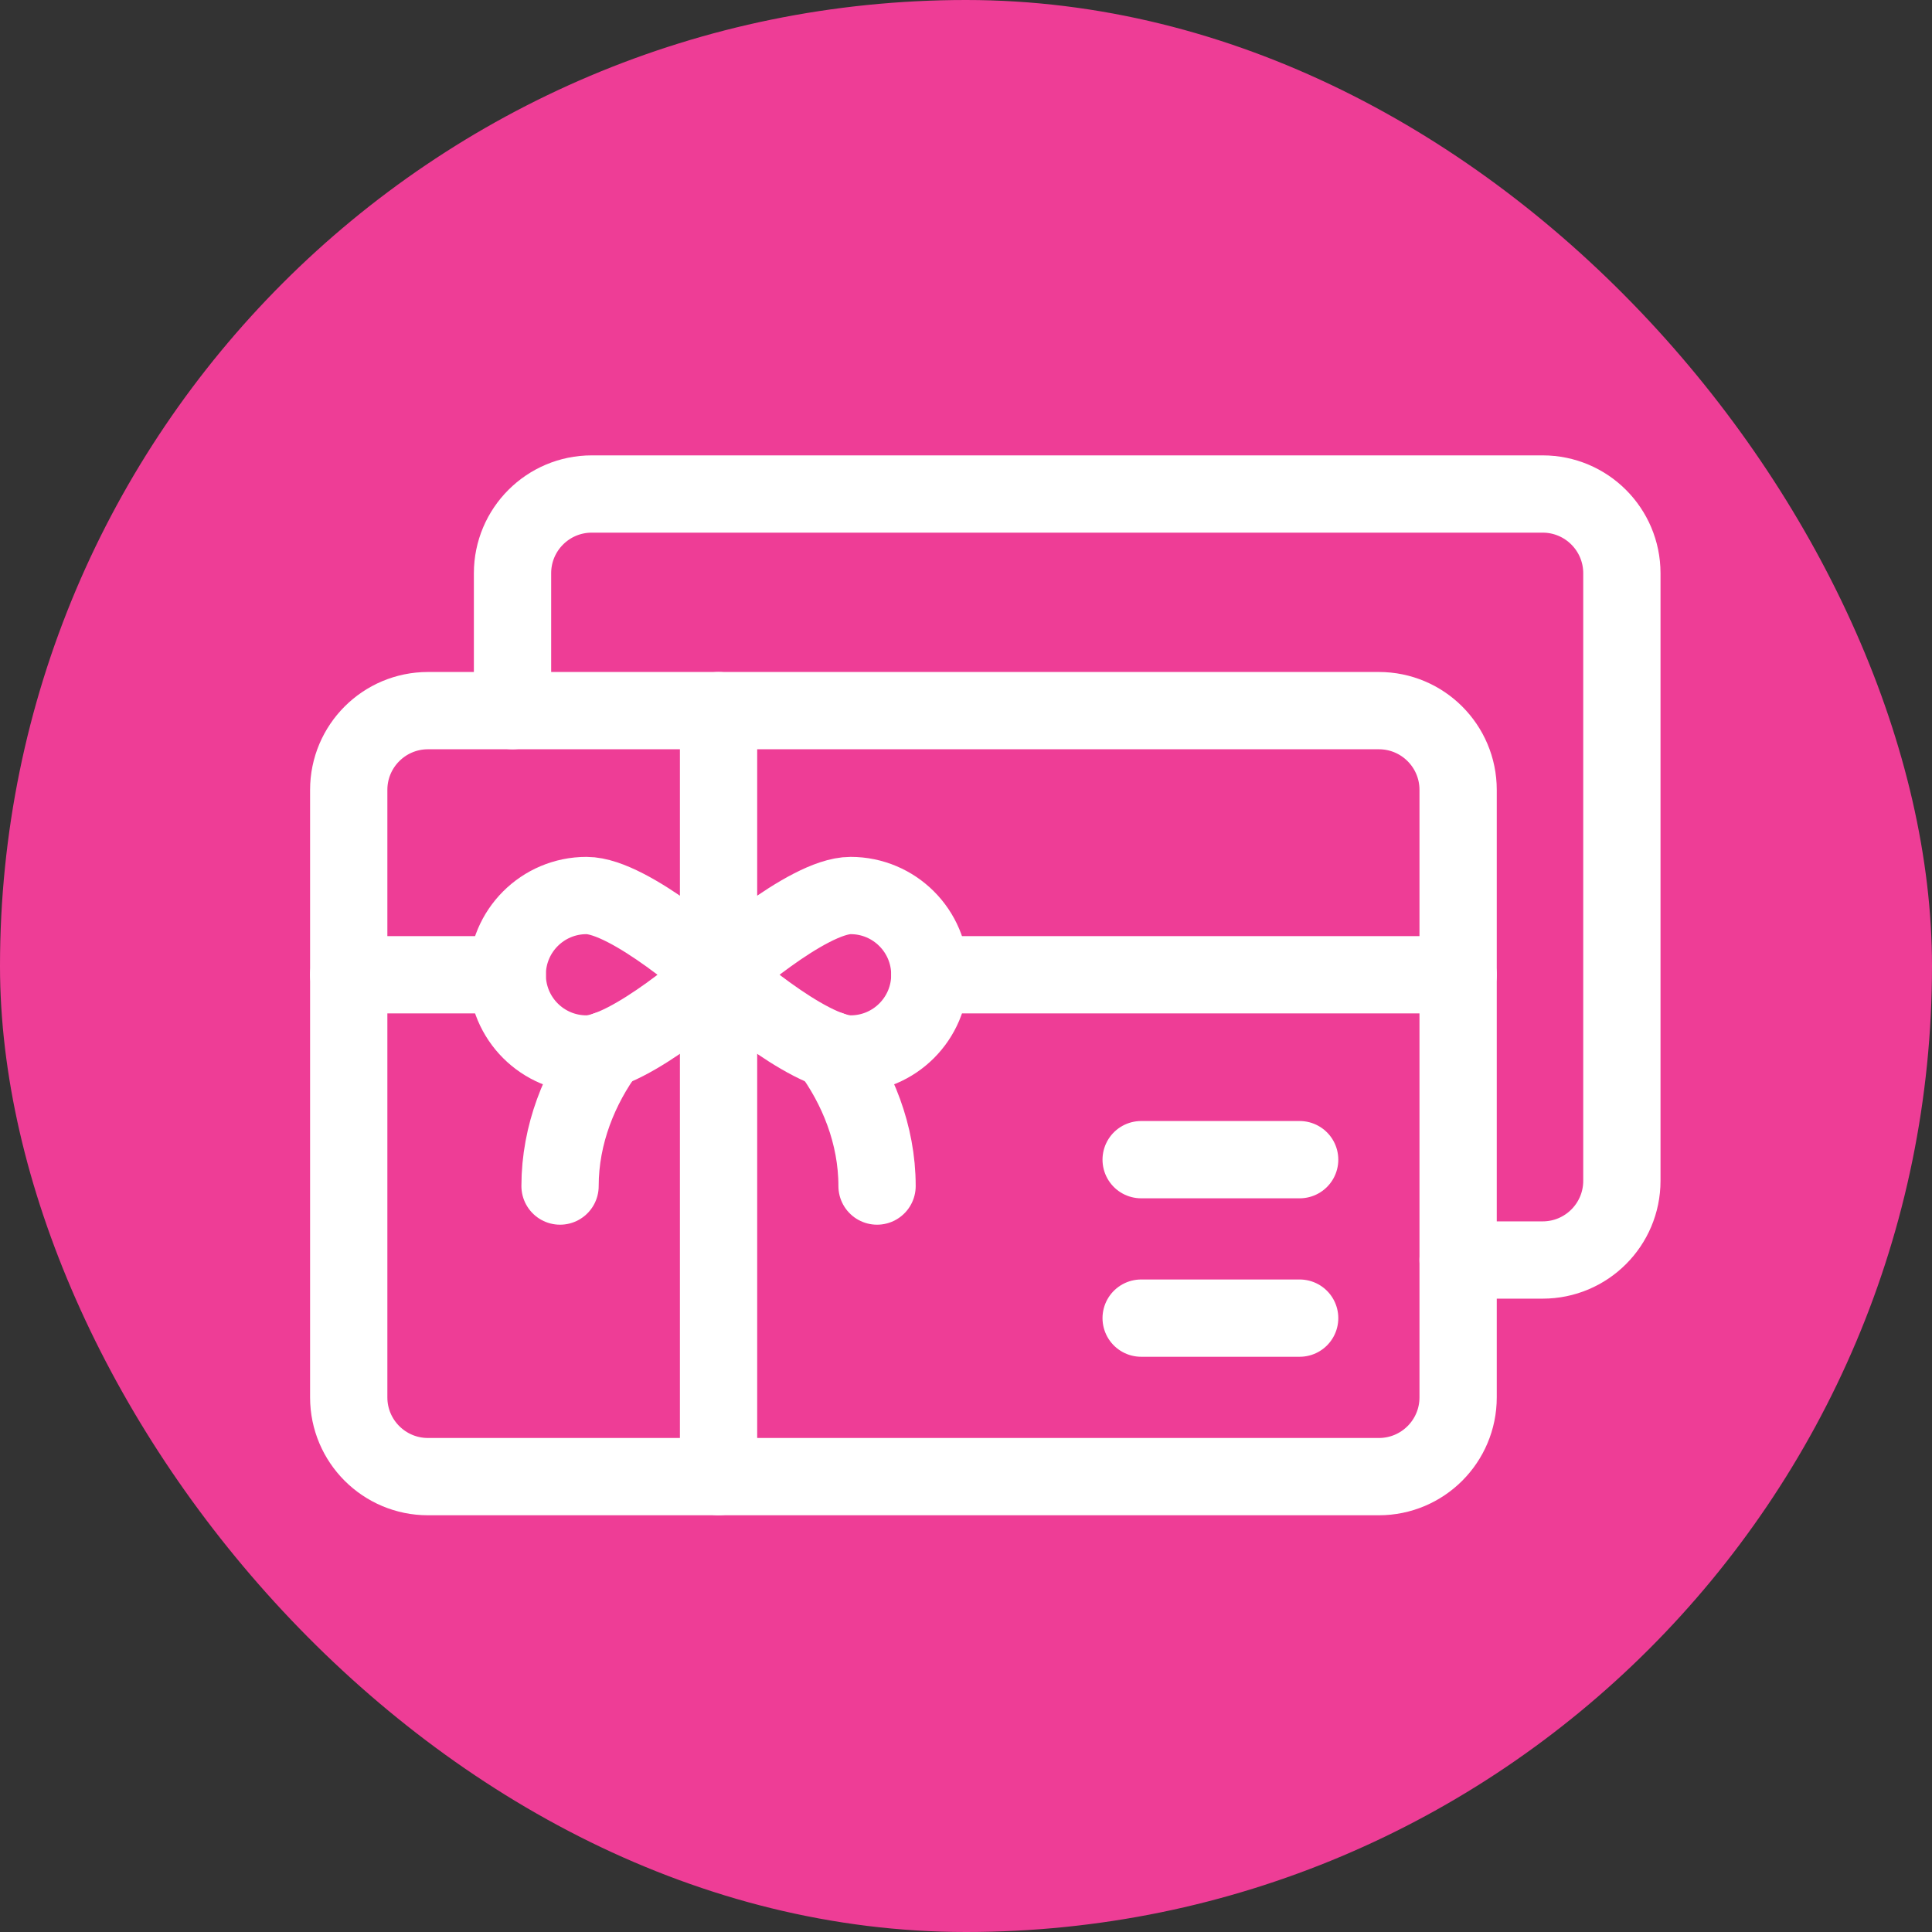
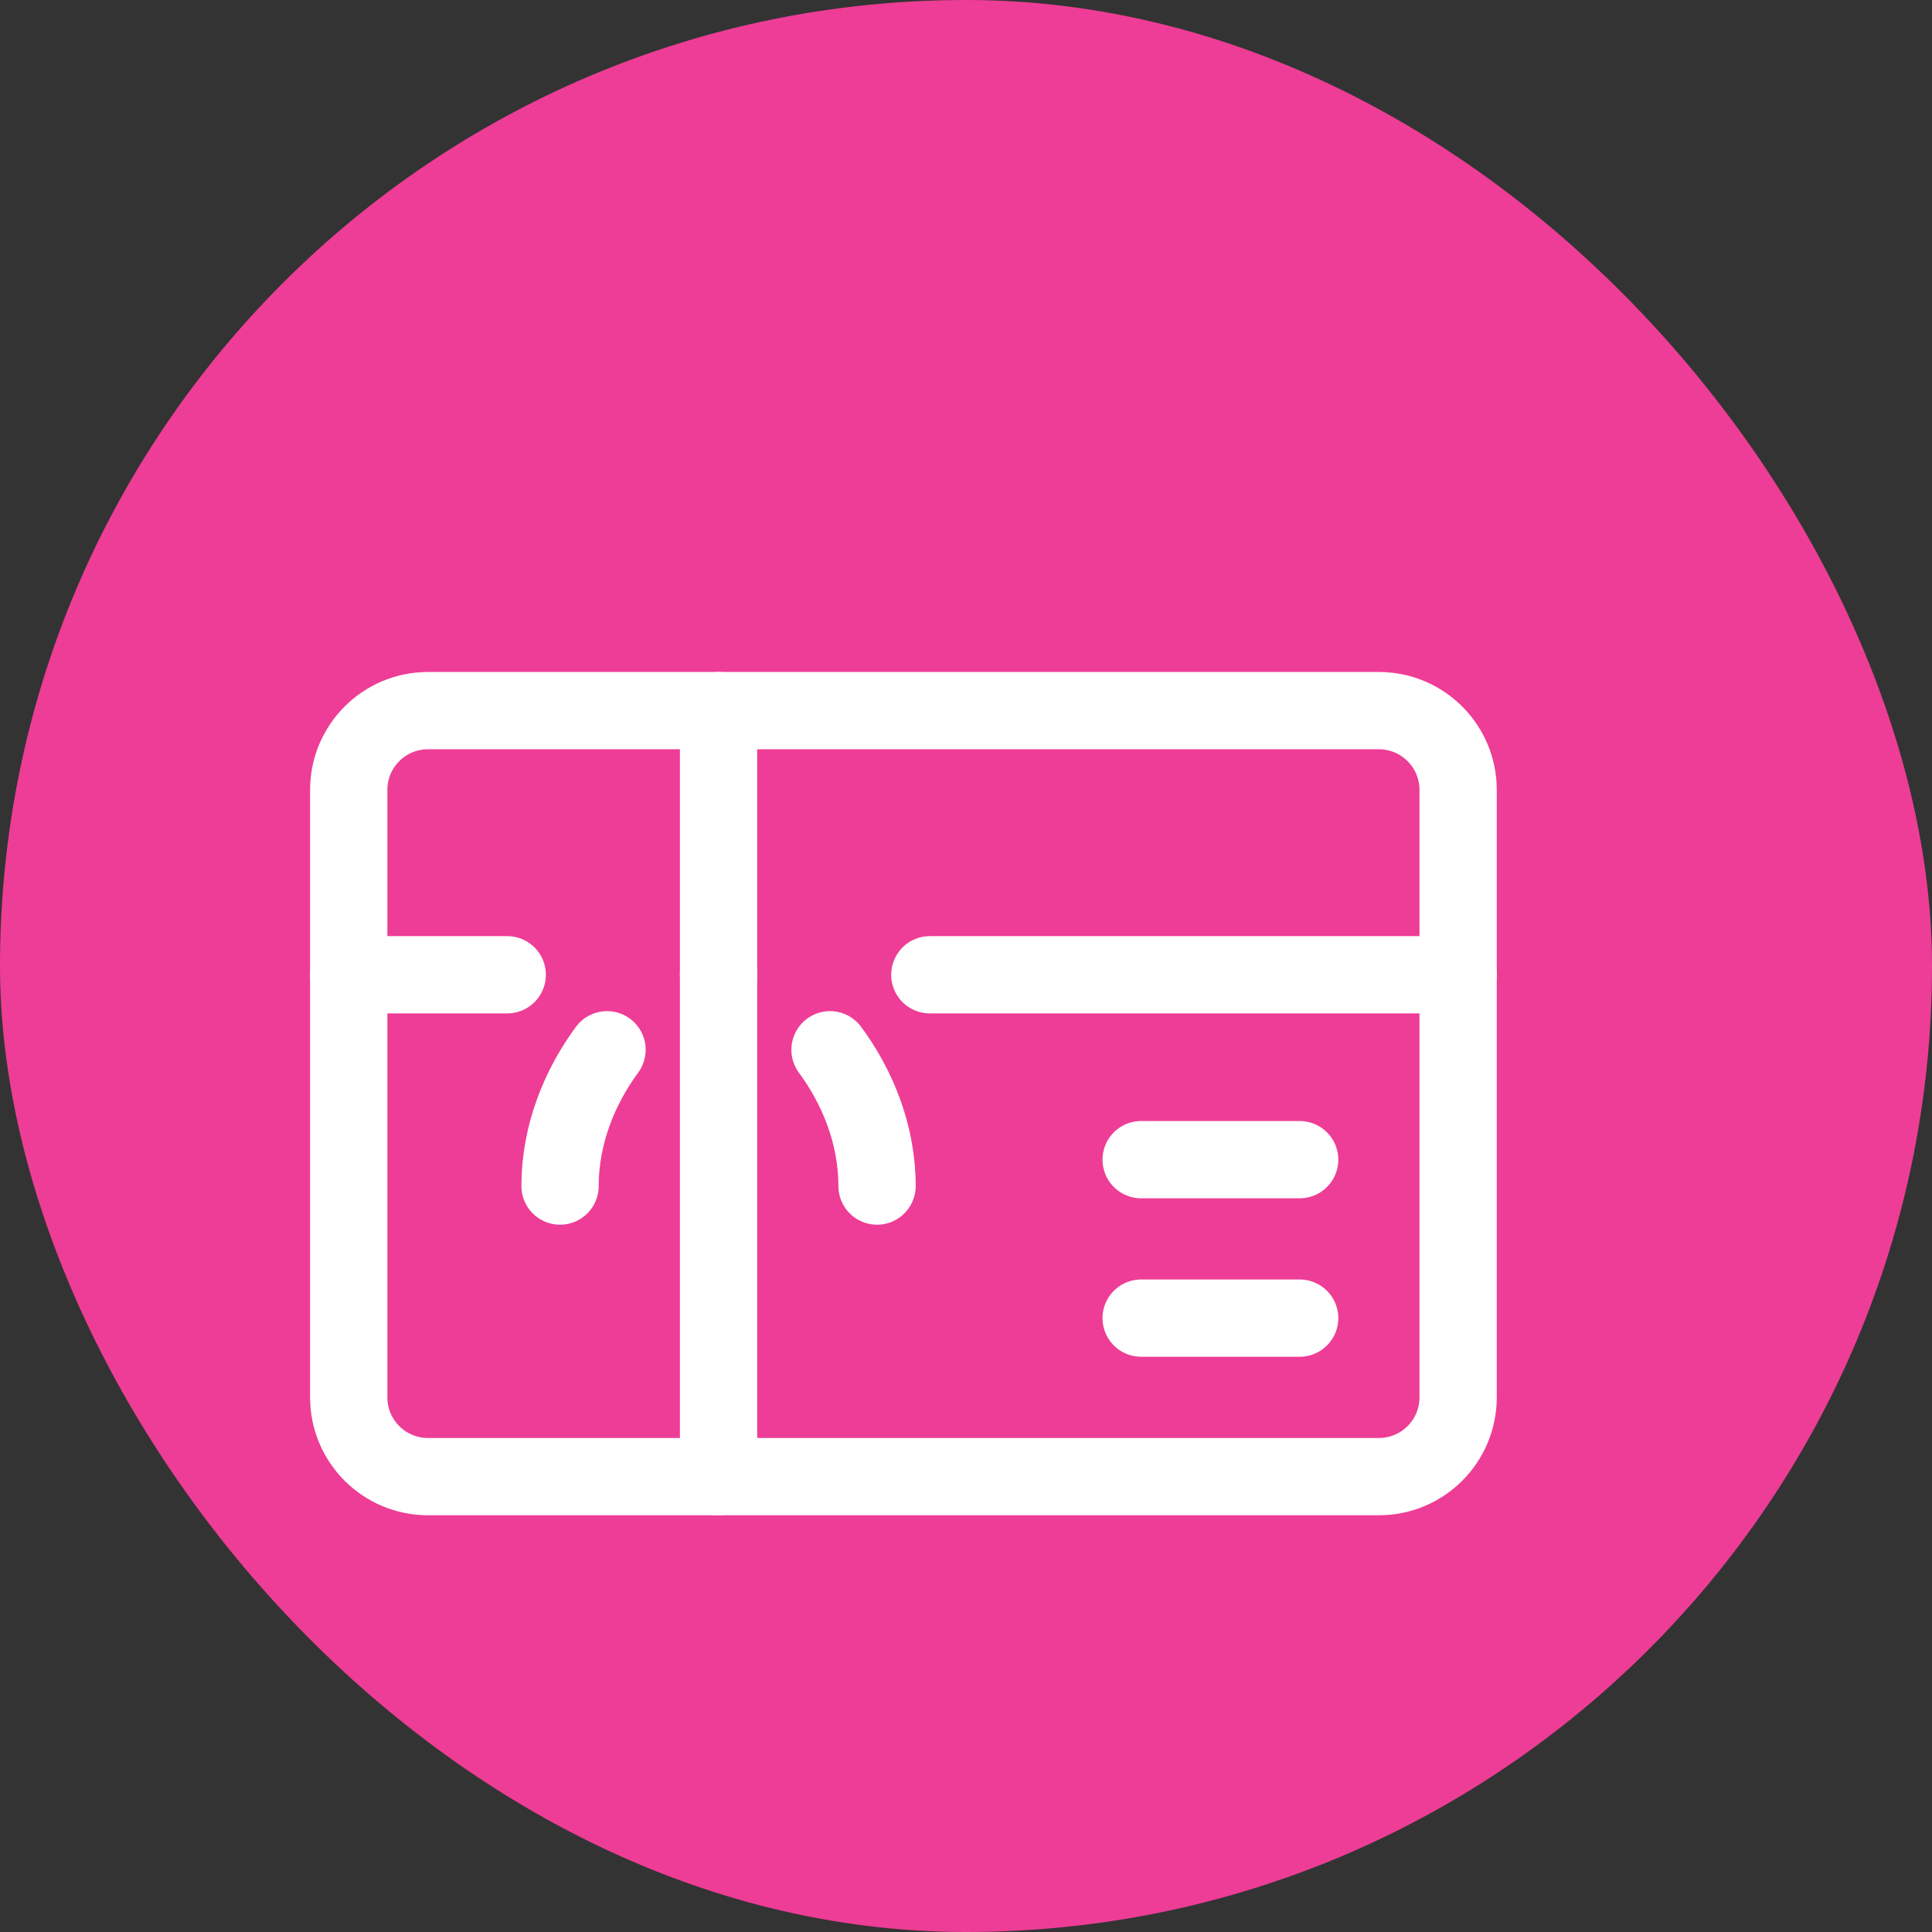
<svg xmlns="http://www.w3.org/2000/svg" width="50" height="50" viewBox="0 0 50 50" fill="none">
  <rect x="0" y="0" width="50" height="50" fill="#333333" stroke="none" />
  <rect width="50" height="50" rx="25" fill="#EE3D96" />
  <path d="M35.685 38.215H11.076C9.944 38.215 9.025 37.297 9.025 36.164V20.442C9.025 19.309 9.944 18.391 11.076 18.391H35.685C36.818 18.391 37.736 19.309 37.736 20.442V36.164C37.736 37.297 36.818 38.215 35.685 38.215Z" stroke="white" stroke-width="2" stroke-miterlimit="10" stroke-linecap="round" stroke-linejoin="round" />
-   <path d="M13.264 18.391V14.836C13.264 13.703 14.182 12.785 15.314 12.785H39.924C41.056 12.785 41.974 13.703 41.974 14.836V30.559C41.974 31.691 41.056 32.609 39.924 32.609H37.736" stroke="white" stroke-width="2" stroke-miterlimit="10" stroke-linecap="round" stroke-linejoin="round" />
  <path d="M22.698 30.695C22.698 29.35 22.184 28.12 21.481 27.168" stroke="white" stroke-width="2" stroke-miterlimit="10" stroke-linecap="round" stroke-linejoin="round" />
  <path d="M15.71 27.168C15.008 28.12 14.494 29.35 14.494 30.695" stroke="white" stroke-width="2" stroke-miterlimit="10" stroke-linecap="round" stroke-linejoin="round" />
  <path d="M33.635 34.113H29.533" stroke="white" stroke-width="2" stroke-miterlimit="10" stroke-linecap="round" stroke-linejoin="round" />
  <path d="M33.635 30.012H29.533" stroke="white" stroke-width="2" stroke-miterlimit="10" stroke-linecap="round" stroke-linejoin="round" />
  <path d="M18.596 18.391V25.227" stroke="white" stroke-width="2" stroke-miterlimit="10" stroke-linecap="round" stroke-linejoin="round" />
  <path d="M18.596 38.215V25.227" stroke="white" stroke-width="2" stroke-miterlimit="10" stroke-linecap="round" stroke-linejoin="round" />
  <path d="M37.736 25.227H24.064" stroke="white" stroke-width="2" stroke-miterlimit="10" stroke-linecap="round" stroke-linejoin="round" />
  <path d="M13.127 25.227H9.025" stroke="white" stroke-width="2" stroke-miterlimit="10" stroke-linecap="round" stroke-linejoin="round" />
-   <path d="M24.064 25.227C24.064 26.359 23.146 27.277 22.014 27.277C20.881 27.277 18.596 25.227 18.596 25.227C18.596 25.227 20.881 23.176 22.014 23.176C23.146 23.176 24.064 24.094 24.064 25.227Z" stroke="white" stroke-width="2" stroke-miterlimit="10" stroke-linecap="round" stroke-linejoin="round" />
-   <path d="M13.127 25.227C13.127 26.359 14.045 27.277 15.178 27.277C16.31 27.277 18.596 25.227 18.596 25.227C18.596 25.227 16.31 23.176 15.178 23.176C14.045 23.176 13.127 24.094 13.127 25.227Z" stroke="white" stroke-width="2" stroke-miterlimit="10" stroke-linecap="round" stroke-linejoin="round" />
</svg>